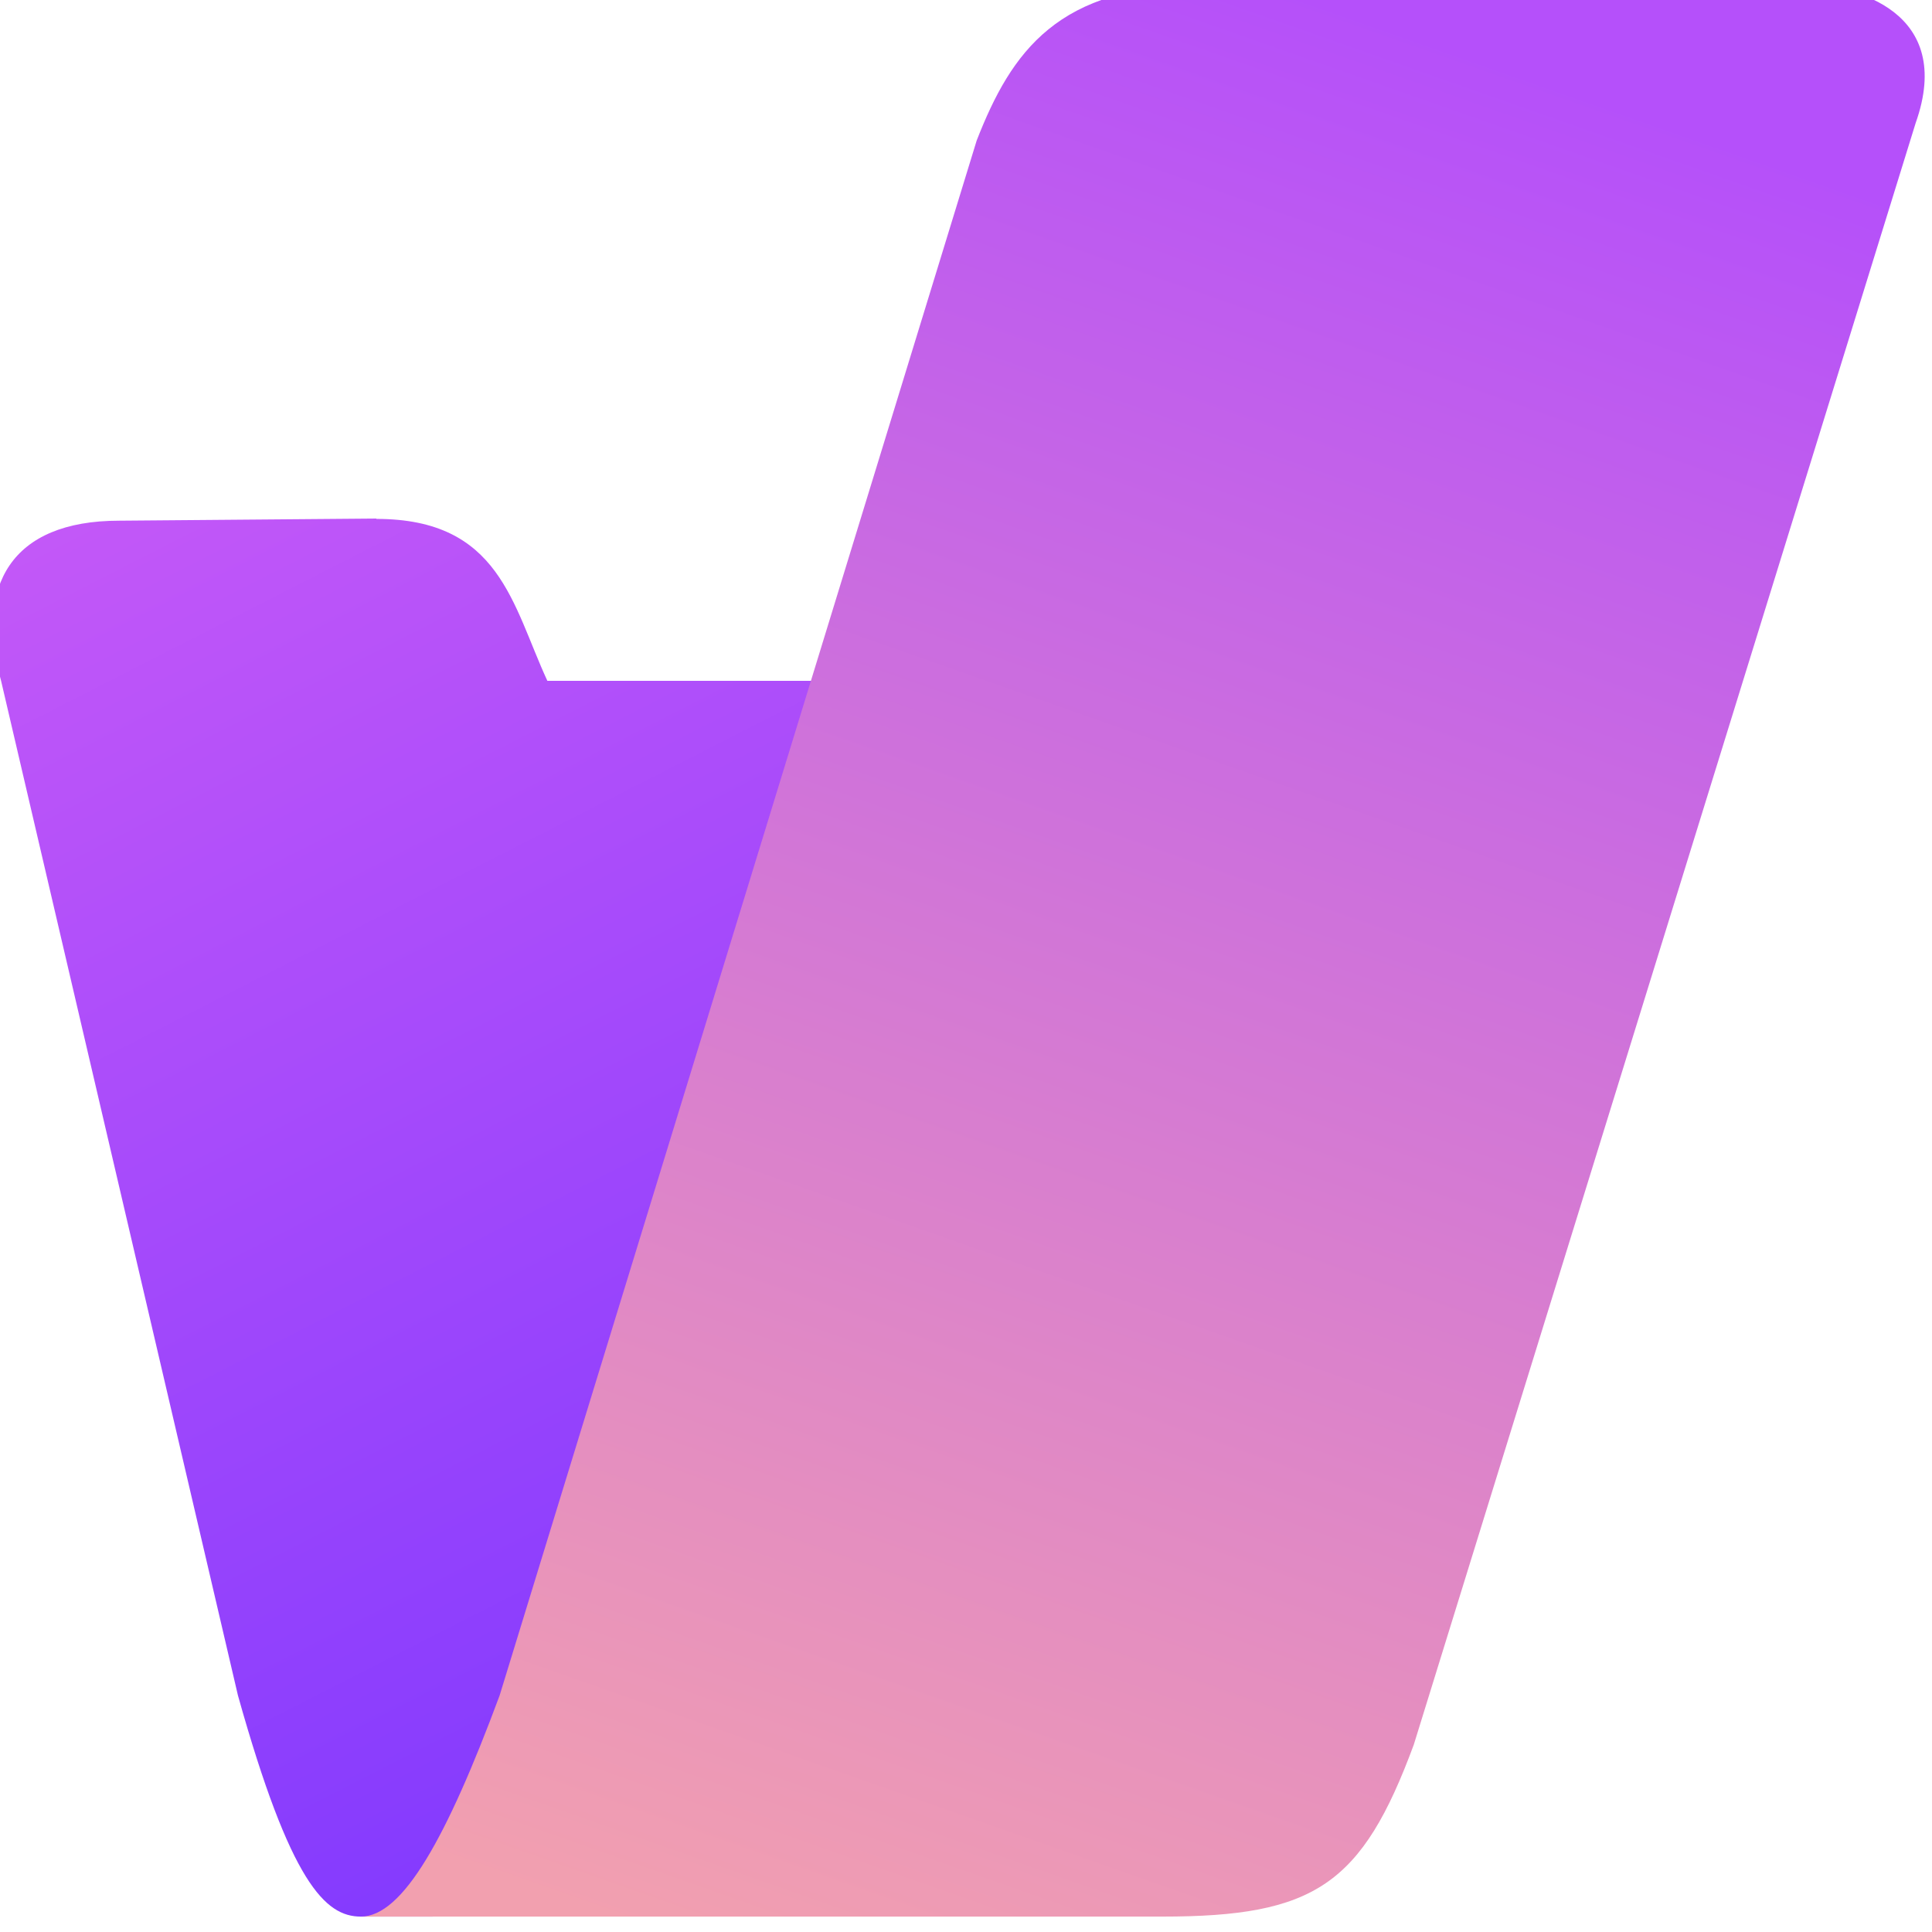
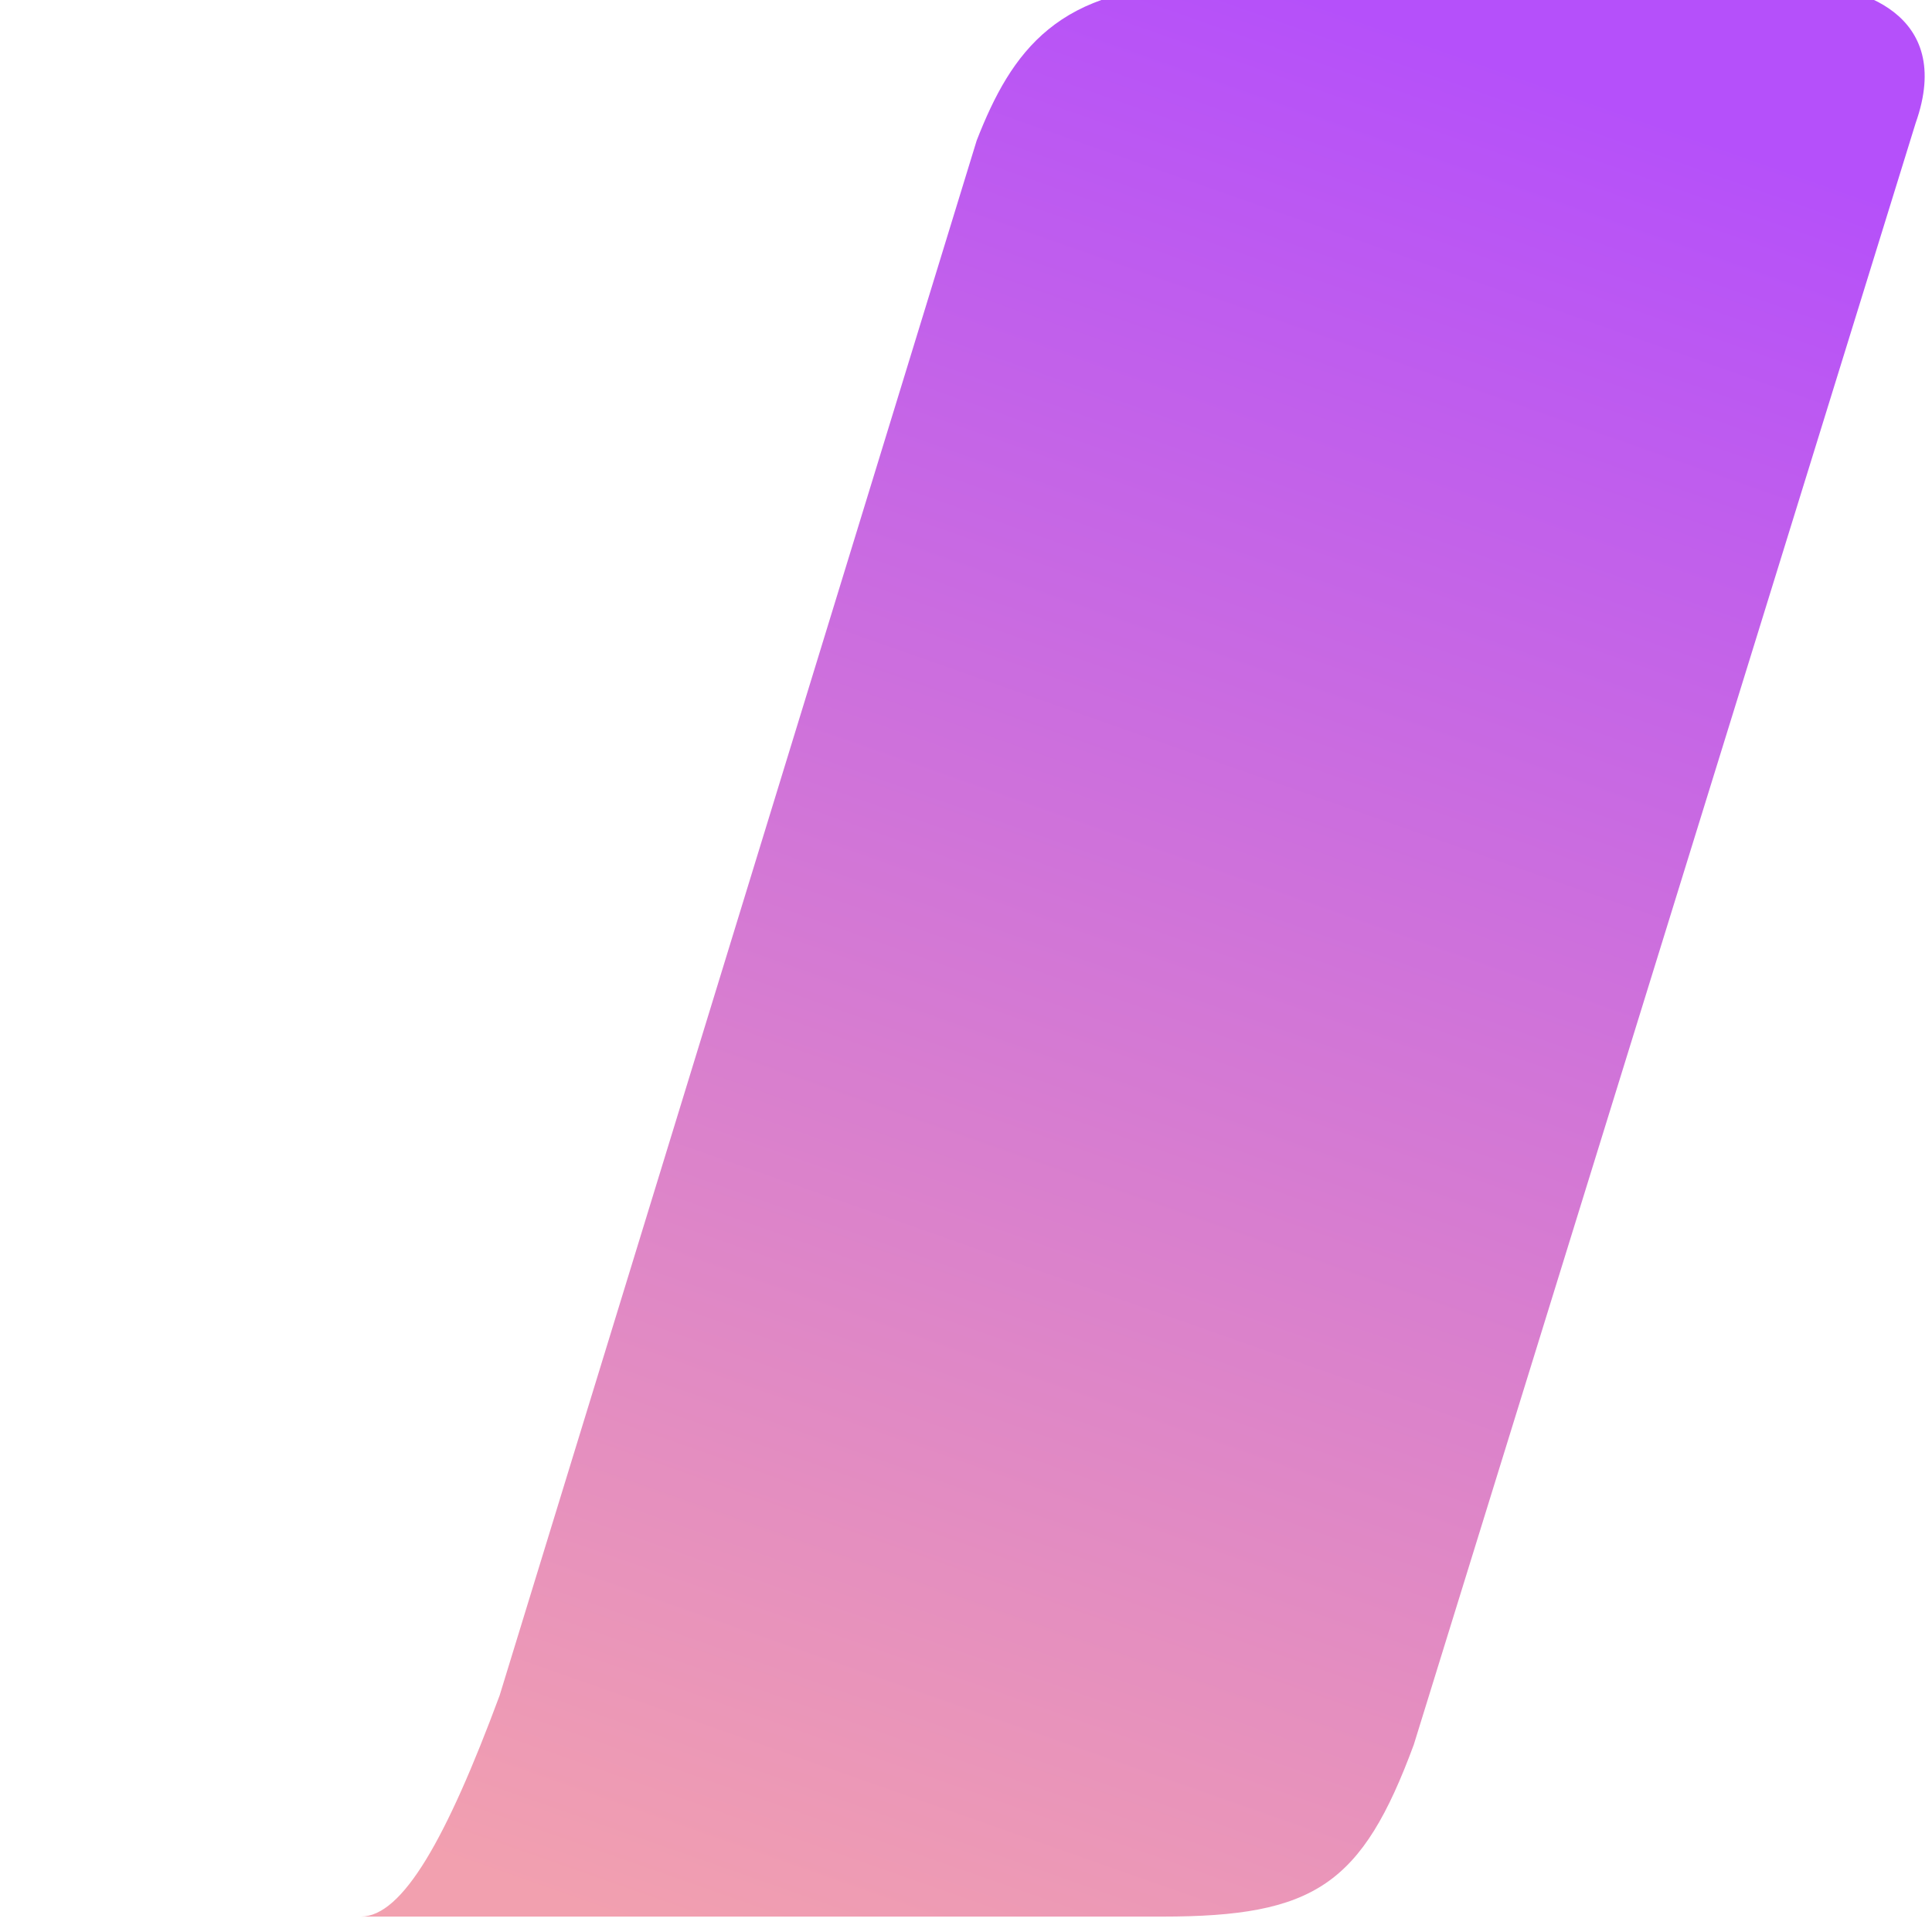
<svg xmlns="http://www.w3.org/2000/svg" xmlns:xlink="http://www.w3.org/1999/xlink" xml:space="preserve" width="32" height="32" viewBox="0 0 8.467 8.467">
  <defs>
    <linearGradient id="a">
      <stop offset="0" style="stop-color:#c358f8;stop-opacity:1" />
      <stop offset="1" style="stop-color:#7835ff;stop-opacity:1" />
    </linearGradient>
    <linearGradient id="b">
      <stop offset="0" style="stop-color:#b550fa;stop-opacity:1" />
      <stop offset="1" style="stop-color:#f2a0af;stop-opacity:1" />
    </linearGradient>
    <linearGradient xlink:href="#a" id="c" x1="233.208" x2="235.371" y1="155.572" y2="159.662" gradientTransform="translate(-19.216 42.773)" gradientUnits="userSpaceOnUse" />
    <linearGradient xlink:href="#b" id="d" x1="238.321" x2="236.355" y1="154.077" y2="159.465" gradientTransform="translate(-20.99 42.773)" gradientUnits="userSpaceOnUse" />
  </defs>
-   <path d="m214.848 198.342-.695.006c-.293 0-.39.184-.319.449l.64 2.845c.142.526.236.62.332.62h.186c.366 0 .496-.22.639-.62l1.012-2.845h-1.333c-.095-.213-.128-.454-.462-.454z" style="fill:url(#c);fill-opacity:1;stroke:none;stroke-width:.096" transform="matrix(1.622 0 0 1.563 -346.834 -307.736)" />
  <path d="M217.08 196.846h1.631c.131 0 .403.074.296.387l-1.356 4.547c-.14.393-.268.482-.68.482h-2.165c.113 0 .232-.22.375-.62l1.289-4.36c.094-.25.22-.436.61-.436z" style="fill:url(#d);fill-opacity:1;stroke:none;stroke-width:.096" transform="matrix(1.622 0 0 1.563 -346.834 -307.736)" />
</svg>